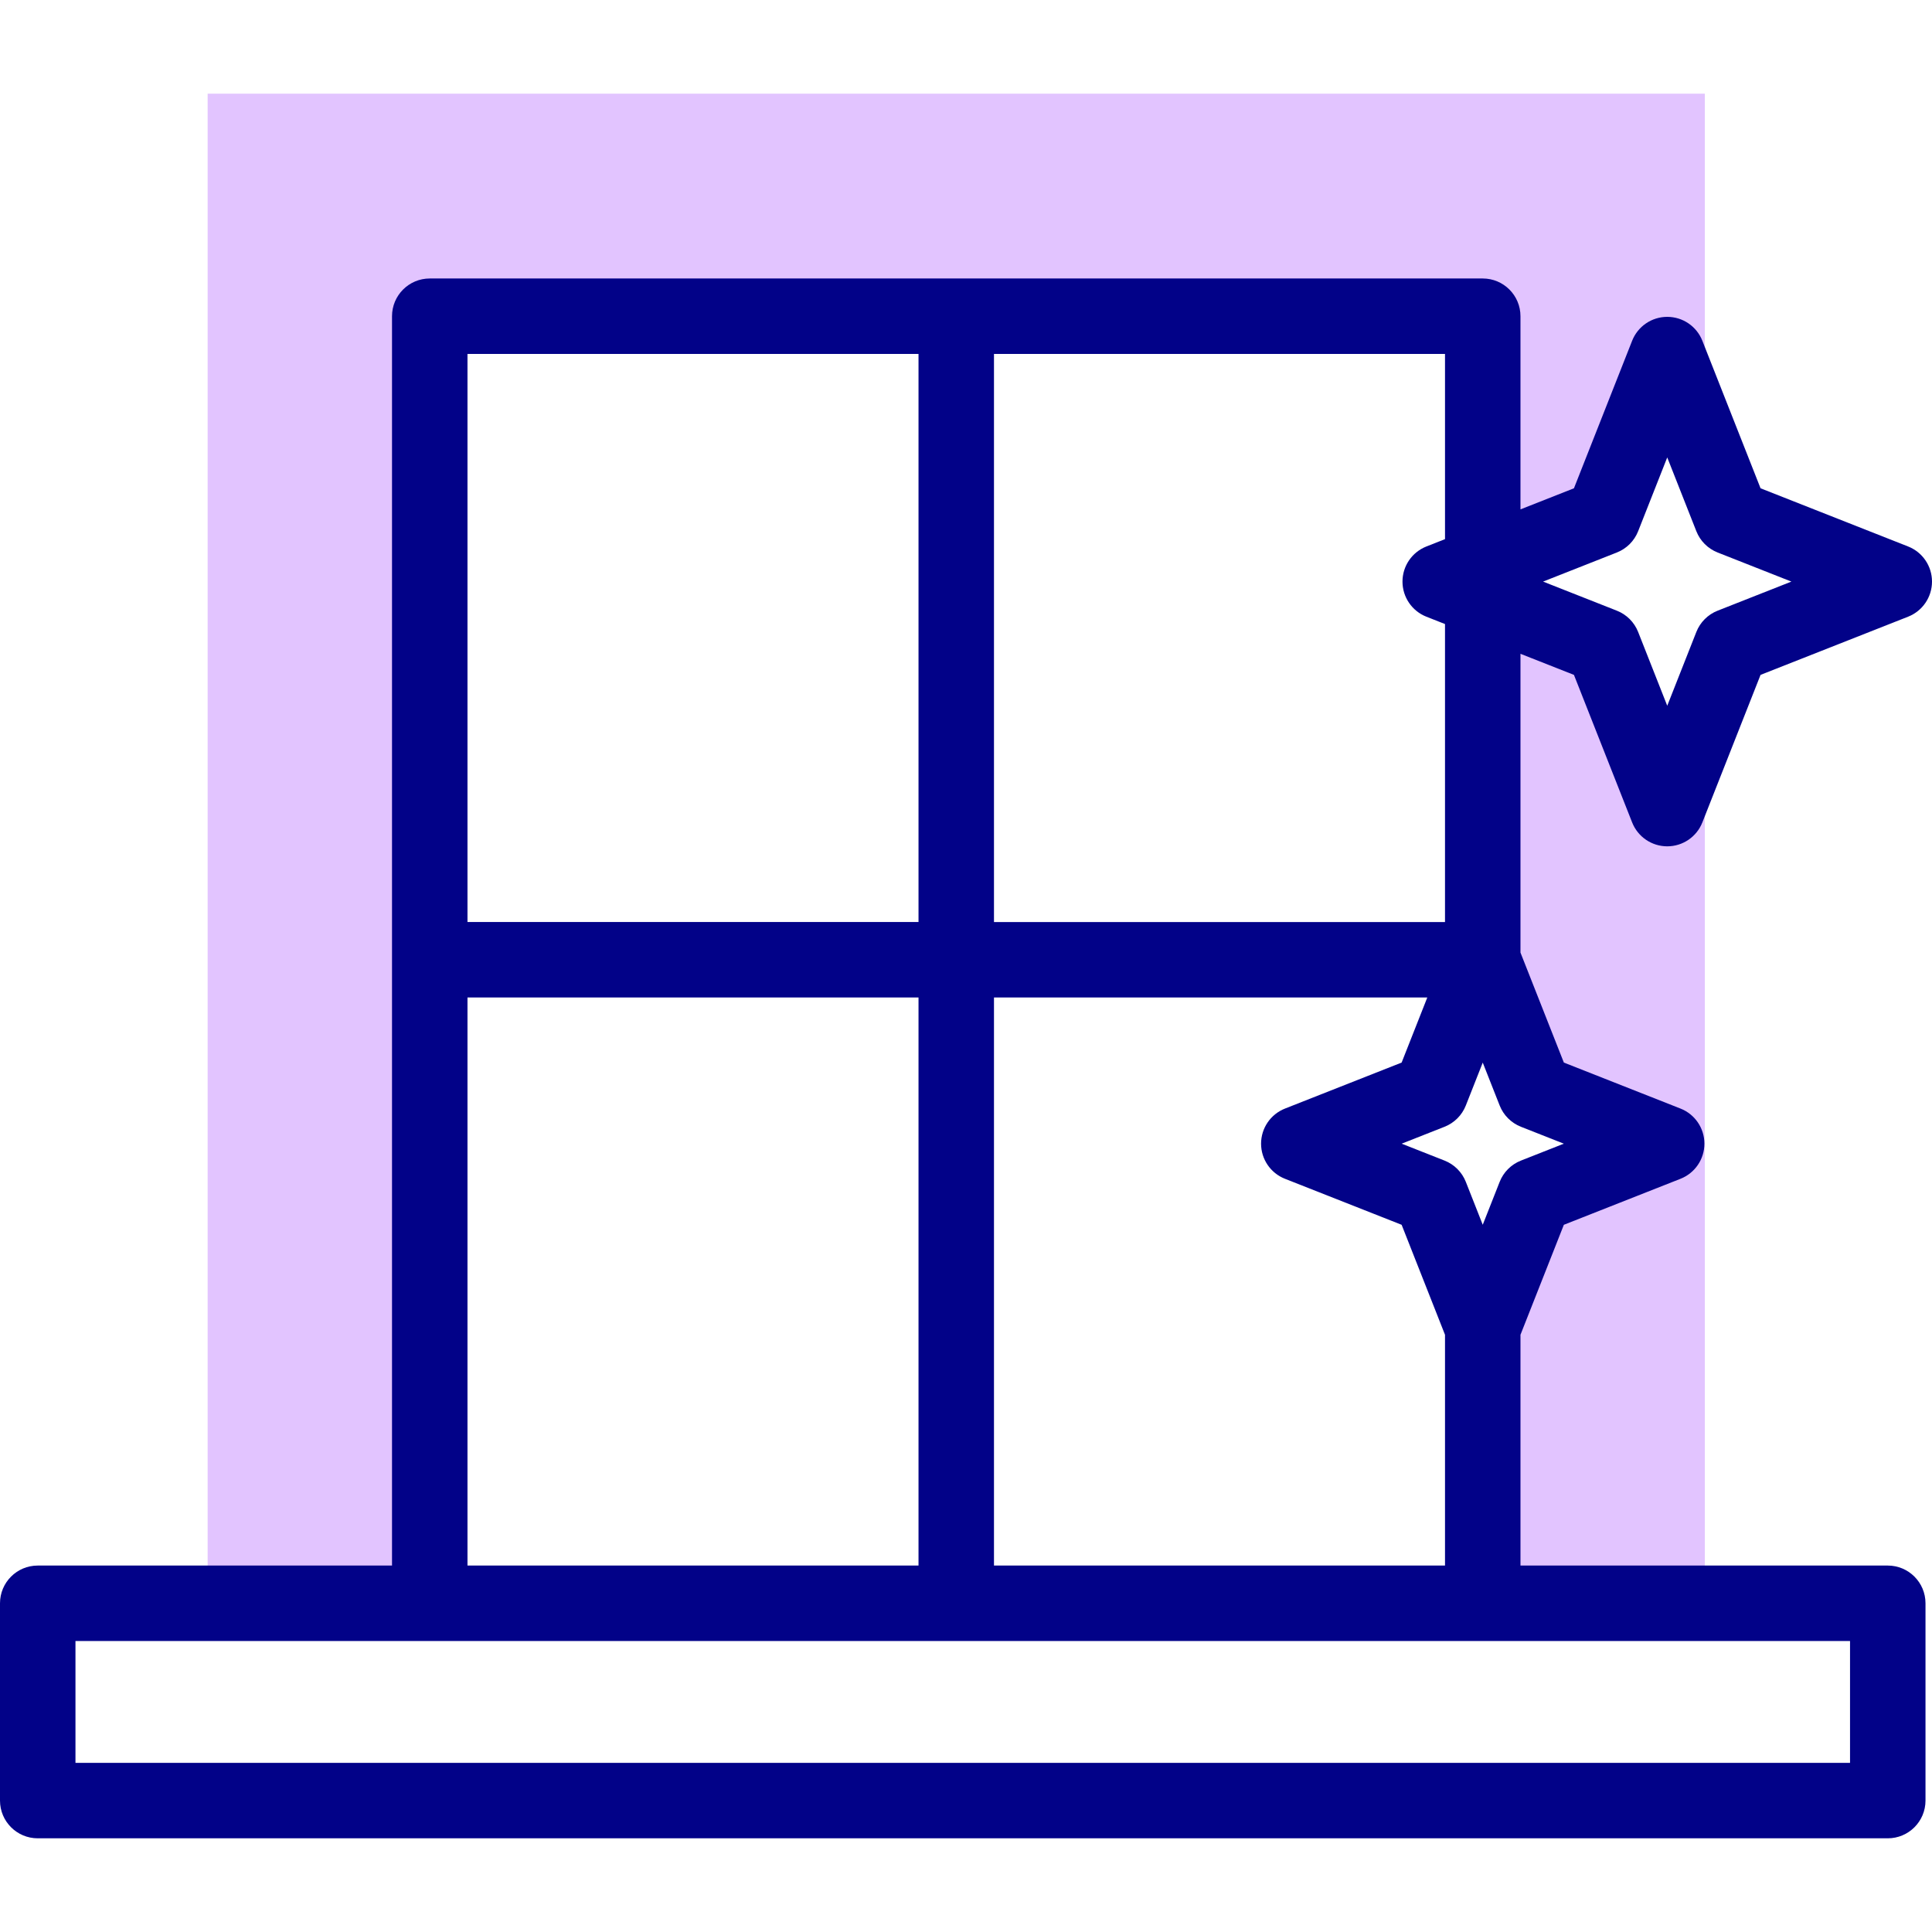
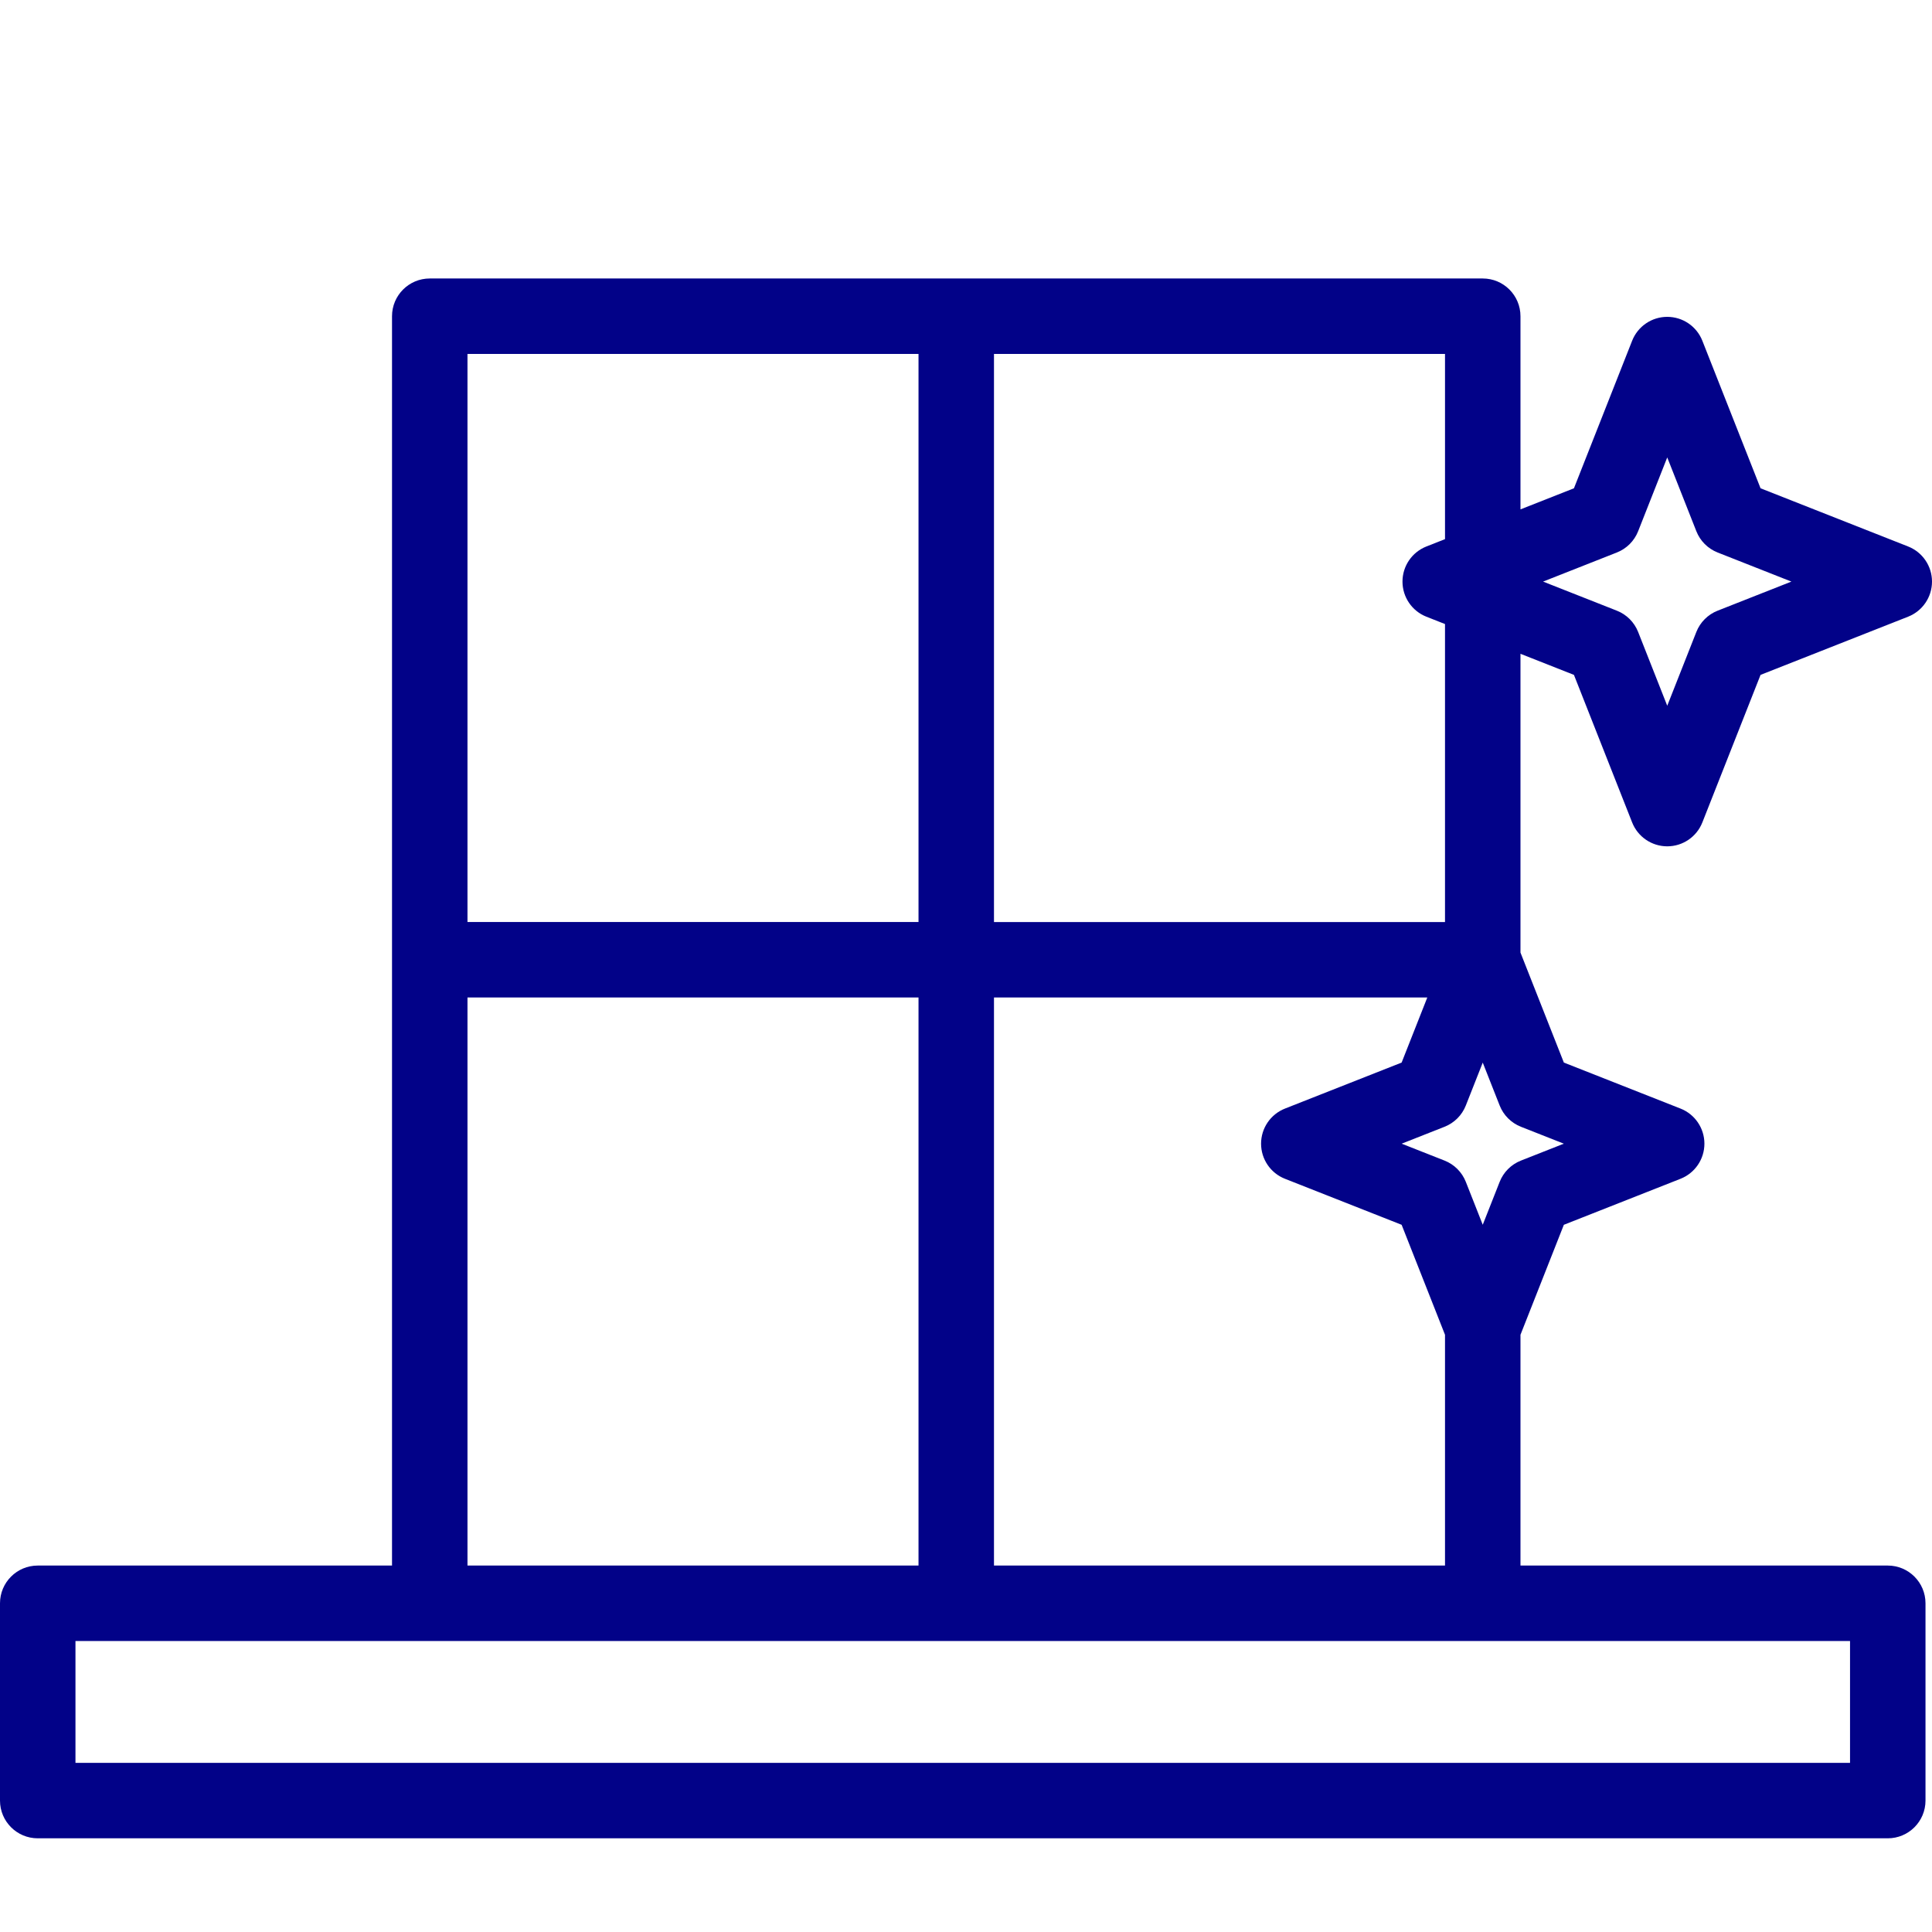
<svg xmlns="http://www.w3.org/2000/svg" id="Capa_1" enable-background="new 0 0 512 512" height="512" viewBox="0 0 512 512" width="512">
  <g>
    <g>
      <g>
-         <path d="m441.837 214.287-17.017-43.143-31.879-12.572v95.774l13.788 34.955 34.958 13.786-34.958 13.787-13.788 34.955v73.06h58.861v-235.867z" fill="#e2c4ff" />
-       </g>
+         </g>
      <g>
-         <path d="m392.941 149.685 31.879-12.572 17.017-43.143 9.965 25.264v-94.406h-396.773v400.061h58.86v-341.086h279.052z" fill="#e2c4ff" />
-       </g>
+         </g>
    </g>
    <g>
      <path d="m500.277 414.889h-97.335v-61.159l11.496-29.147 30.917-12.193c3.821-1.507 6.332-5.196 6.332-9.303s-2.511-7.796-6.332-9.303l-30.917-12.193-11.496-29.147v-79.18l14.17 5.588 15.423 39.103c1.507 3.82 5.196 6.331 9.303 6.331s7.796-2.511 9.303-6.331l15.423-39.103 39.106-15.422c3.821-1.507 6.332-5.196 6.332-9.303s-2.511-7.796-6.331-9.303l-39.106-15.422-15.425-39.101c-1.507-3.82-5.196-6.331-9.303-6.331s-7.796 2.511-9.303 6.331l-15.423 39.103-14.17 5.588v-51.189c0-5.523-4.477-10-10-10h-279.052c-5.523 0-10 4.477-10 10v331.086h-93.889c-5.523 0-10 4.477-10 10v52.283c0 5.523 4.477 10 10 10h490.277c5.523 0 10-4.477 10-10v-52.283c0-5.523-4.477-10-10-10zm-236.861-150.543h114.832l-6.802 17.246-30.917 12.193c-3.821 1.507-6.332 5.196-6.332 9.303s2.511 7.796 6.332 9.303l30.917 12.193 11.496 29.147v61.159h-119.526zm151.013 38.741-11.369 4.483c-2.578 1.017-4.618 3.056-5.634 5.634l-4.484 11.37-4.484-11.37c-1.017-2.578-3.057-4.617-5.634-5.634l-11.369-4.483 11.369-4.483c2.578-1.017 4.618-3.056 5.634-5.634l4.484-11.37 4.484 11.37c1.017 2.578 3.057 4.617 5.634 5.634zm14.06-156.672c2.578-1.017 4.618-3.056 5.634-5.634l7.714-19.558 7.714 19.558c1.017 2.578 3.057 4.617 5.634 5.634l19.557 7.713-19.557 7.712c-2.578 1.017-4.618 3.056-5.634 5.634l-7.714 19.558-7.714-19.558c-1.017-2.578-3.057-4.617-5.634-5.634l-19.557-7.712zm-45.548-3.536-4.937 1.947c-3.82 1.507-6.331 5.196-6.331 9.303s2.511 7.796 6.332 9.303l4.936 1.947v78.969h-119.525v-150.545h119.526v49.076zm-259.052-49.076h119.526v150.543h-119.526zm0 170.543h119.526v150.543h-119.526zm366.388 202.826h-470.277v-32.283h470.277z" fill="#020288" />
    </g>
  </g>
</svg>